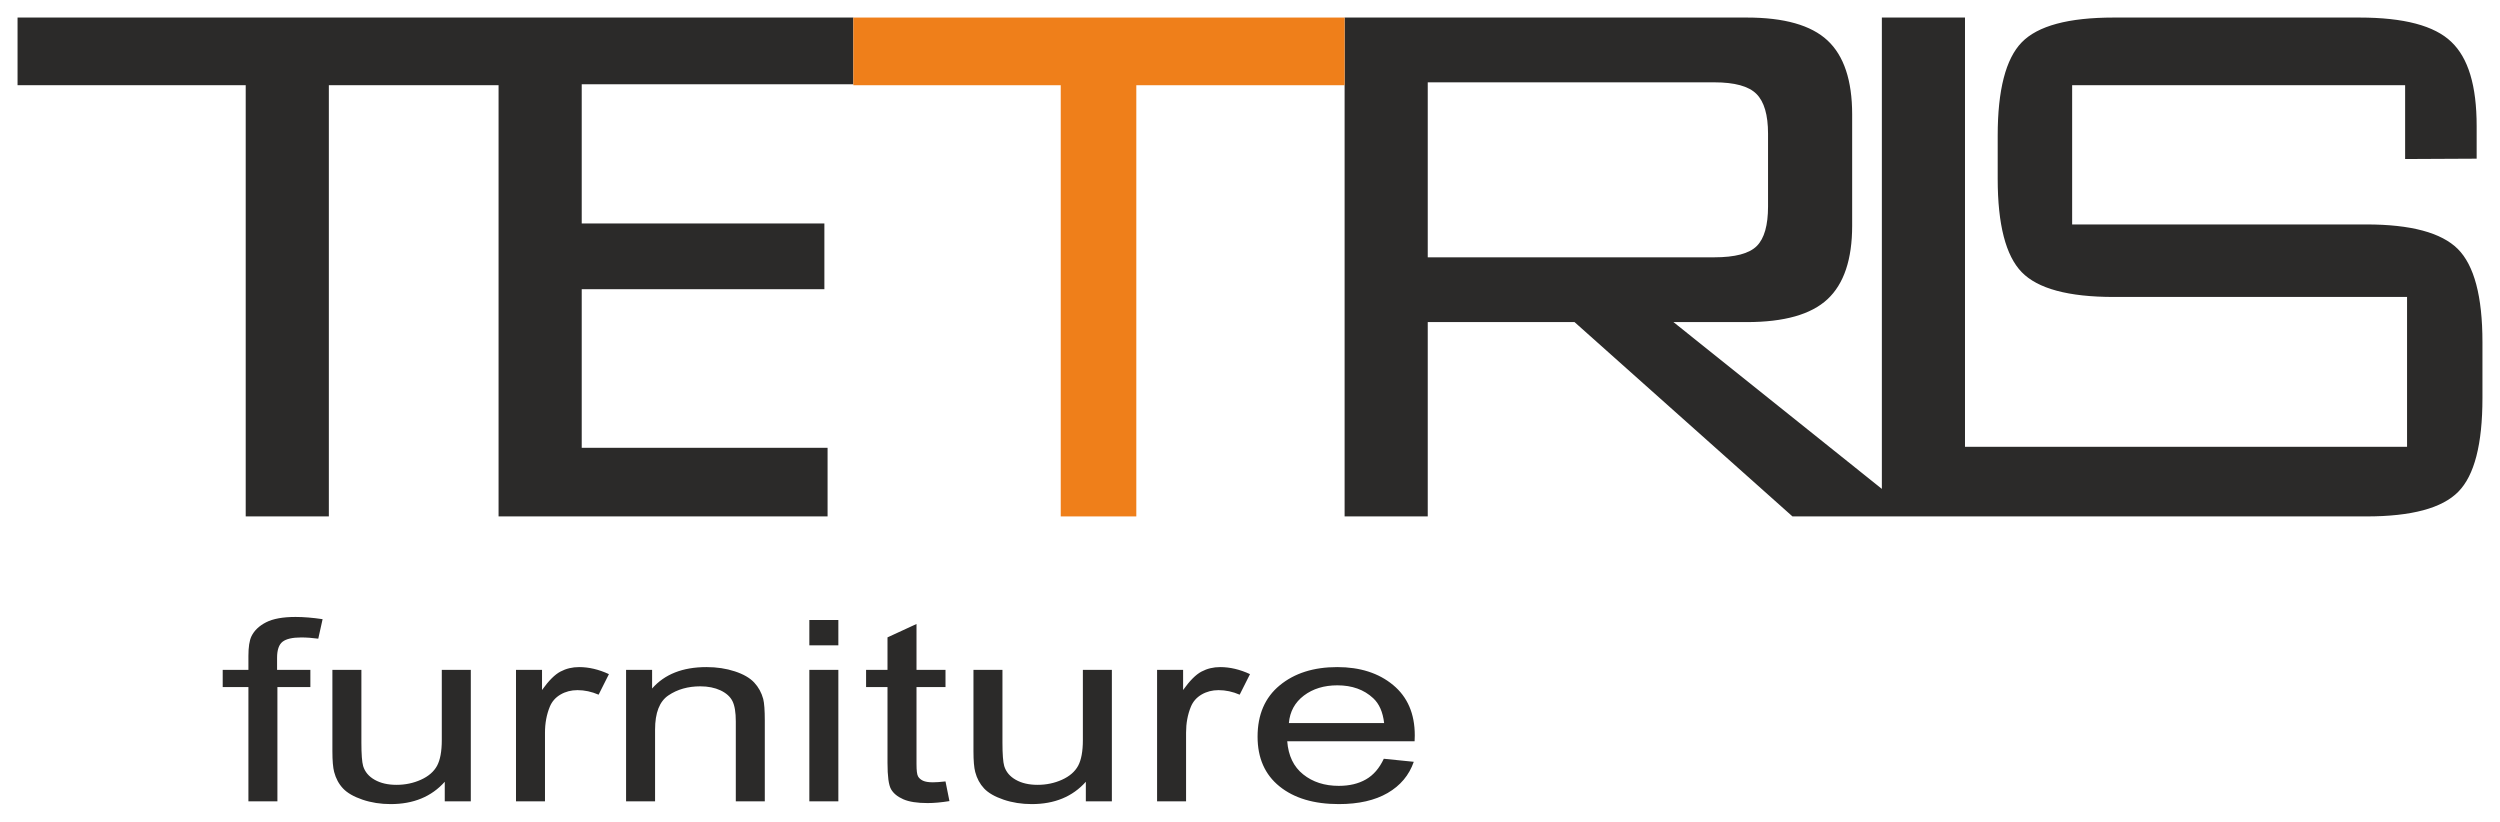
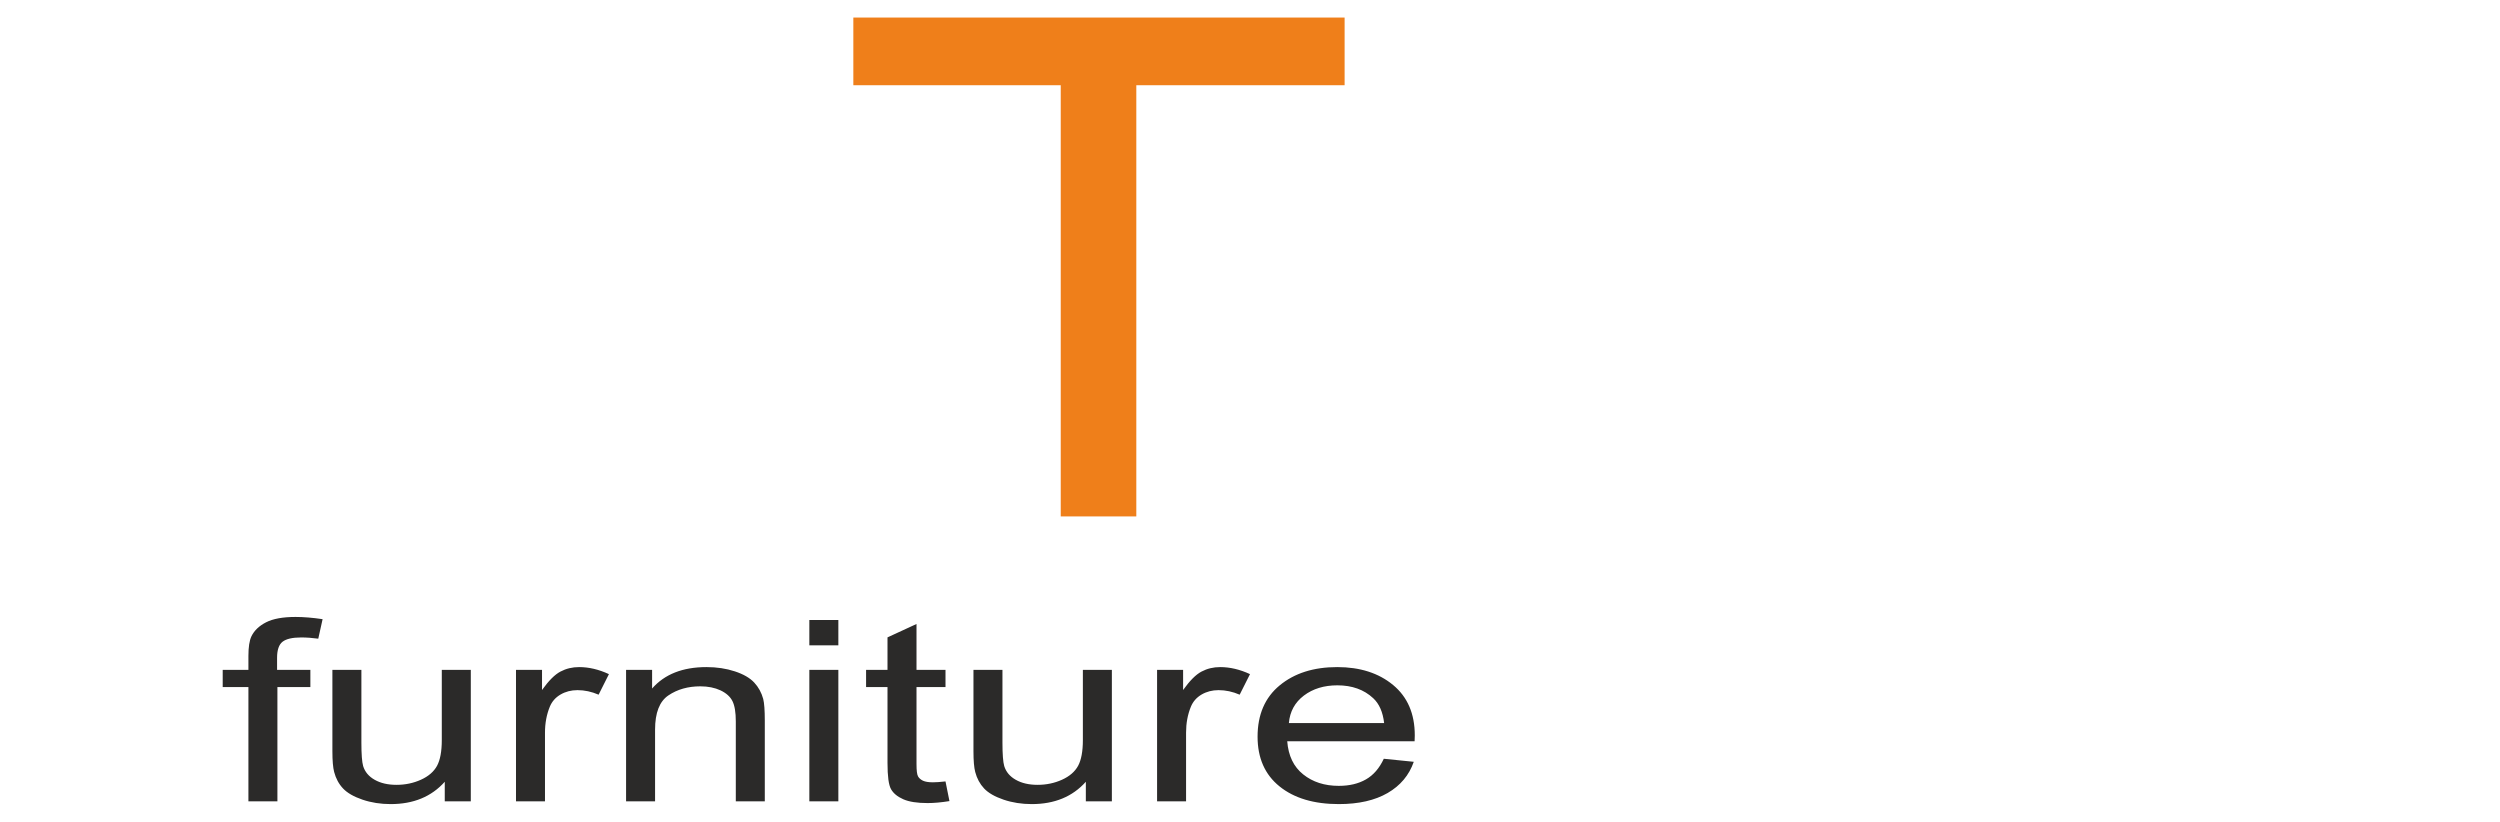
<svg xmlns="http://www.w3.org/2000/svg" version="1.1" width="142.443pt" height="46.815pt" viewBox="0 0 142.443 46.815">
  <g id="layer_1" data-name="Слой 1">
-     <path transform="matrix(1,0,0,-1,1,45.815)" d="M136.037 40.959H117.065V33.027H133.833C136.367 33.027 138.102 32.559 139.038 31.631 139.975 30.695 140.443 28.921 140.443 26.325V23.13C140.443 20.507 139.984 18.723 139.066 17.796 138.148 16.86 136.401 16.391 133.833 16.391H117.243 110.96 109.742 108.181 106.223 101.13L88.713 27.463H80.349V16.391H75.612V40.959 44.815H98.527C100.657 44.815 102.189 44.383 103.126 43.511 104.062 42.639 104.531 41.234 104.531 39.297V32.953C104.531 31.035 104.062 29.639 103.126 28.767 102.189 27.895 100.657 27.463 98.527 27.463H94.349L106.223 17.959V44.815H110.96V20.357H136.147V28.895H119.433C116.857 28.895 115.107 29.366 114.191 30.309 113.284 31.244 112.823 33.018 112.823 35.625V38.094C112.823 40.693 113.284 42.466 114.191 43.401 115.107 44.345 116.853 44.815 119.433 44.815H133.429C135.963 44.815 137.707 44.356 138.671 43.428 139.635 42.51 140.113 40.941 140.113 38.632V36.774L136.037 36.754ZM17.737 40.959V16.391H13V40.959H0V44.815H27.407 30.792 47.621V41.014H32.145V33.082H45.971V29.336H32.145V20.302H46.153V16.391H27.407V40.959ZM96.672 41.124H80.349V31.154H96.672C97.856 31.154 98.664 31.365 99.096 31.797 99.527 32.228 99.738 32.981 99.738 34.055V38.195C99.738 39.27 99.518 40.022 99.077 40.463 98.637 40.904 97.838 41.124 96.672 41.124" fill="#2b2a29" />
    <path transform="matrix(1,0,0,-1,1,45.815)" d="M13.154 .159V6.667H11.689V7.648H13.154V8.441C13.154 8.944 13.21 9.317 13.326 9.56 13.485 9.887 13.761 10.154 14.161 10.358 14.559 10.562 15.119 10.663 15.839 10.663 16.305 10.663 16.818 10.62 17.381 10.536L17.134 9.425C16.79 9.471 16.468 9.495 16.161 9.495 15.66 9.495 15.307 9.413 15.097 9.249 14.89 9.086 14.787 8.78 14.787 8.333V7.648H16.684V6.667H14.806V.159ZM24.341 .159V1.272C23.584 .423 22.558 0 21.259 0 20.686 0 20.151 .084 19.653 .253 19.156 .423 18.787 .635 18.546 .89 18.304 1.147 18.136 1.46 18.039 1.83 17.973 2.08 17.939 2.475 17.939 3.014V7.648H19.591V3.504C19.591 2.843 19.625 2.395 19.691 2.167 19.794 1.833 20.013 1.573 20.351 1.383 20.686 1.193 21.099 1.097 21.593 1.097 22.088 1.097 22.551 1.193 22.983 1.388 23.415 1.583 23.721 1.849 23.903 2.184 24.081 2.518 24.172 3.006 24.172 3.643V7.648H25.825V.159ZM28.4 .159V7.648H29.883V6.5C30.262 7.032 30.613 7.383 30.935 7.551 31.257 7.722 31.611 7.806 31.996 7.806 32.553 7.806 33.119 7.672 33.695 7.405L33.107 6.234C32.706 6.407 32.306 6.493 31.905 6.493 31.545 6.493 31.223 6.409 30.938 6.243 30.653 6.077 30.45 5.846 30.328 5.551 30.143 5.101 30.052 4.608 30.052 4.071V.159ZM34.672 .159V7.648H36.155V6.585C36.868 7.4 37.901 7.806 39.25 7.806 39.838 7.806 40.376 7.725 40.868 7.563 41.359 7.402 41.728 7.188 41.972 6.926 42.217 6.664 42.388 6.351 42.486 5.991 42.545 5.755 42.576 5.344 42.576 4.757V.159H40.924V4.709C40.924 5.226 40.861 5.613 40.733 5.868 40.605 6.123 40.376 6.327 40.051 6.481 39.725 6.633 39.341 6.71 38.902 6.71 38.202 6.71 37.597 6.539 37.087 6.195 36.577 5.854 36.324 5.202 36.324 4.245V.159ZM45.114 9.047V10.49H46.767V9.047ZM45.114 .159V7.648H46.767V.159ZM52.872 1.292 53.097 .171C52.634 .096 52.218 .058 51.855 .058 51.258 .058 50.794 .13 50.463 .277 50.134 .423 49.902 .613 49.768 .851 49.633 1.089 49.567 1.59 49.567 2.352V6.667H48.347V7.648H49.567V9.499L51.22 10.262V7.648H52.872V6.667H51.22V2.28C51.22 1.917 51.248 1.683 51.307 1.58 51.364 1.477 51.458 1.395 51.589 1.332 51.72 1.272 51.908 1.241 52.152 1.241 52.334 1.241 52.575 1.258 52.872 1.292ZM60.868 .159V1.272C60.11 .423 59.084 0 57.785 0 57.213 0 56.677 .084 56.18 .253 55.682 .423 55.313 .635 55.072 .89 54.831 1.147 54.662 1.46 54.565 1.83 54.499 2.08 54.465 2.475 54.465 3.014V7.648H56.117V3.504C56.117 2.843 56.152 2.395 56.218 2.167 56.321 1.833 56.54 1.573 56.878 1.383 57.213 1.193 57.626 1.097 58.12 1.097 58.615 1.097 59.078 1.193 59.51 1.388 59.941 1.583 60.248 1.849 60.429 2.184 60.608 2.518 60.699 3.006 60.699 3.643V7.648H62.351V.159ZM64.927 .159V7.648H66.41V6.5C66.789 7.032 67.139 7.383 67.461 7.551 67.784 7.722 68.137 7.806 68.522 7.806 69.079 7.806 69.646 7.672 70.222 7.405L69.633 6.234C69.233 6.407 68.832 6.493 68.431 6.493 68.072 6.493 67.749 6.409 67.464 6.243 67.18 6.077 66.976 5.846 66.854 5.551 66.669 5.101 66.579 4.608 66.579 4.071V.159ZM77.845 2.583 79.553 2.41C79.288 1.647 78.79 1.053 78.064 .632 77.338 .212 76.412 0 75.282 0 73.861 0 72.734 .337 71.902 1.01 71.07 1.681 70.653 2.626 70.653 3.841 70.653 5.096 71.073 6.072 71.914 6.765 72.757 7.46 73.849 7.806 75.191 7.806 76.49 7.806 77.55 7.467 78.373 6.787 79.197 6.106 79.61 5.149 79.61 3.915 79.61 3.841 79.606 3.728 79.6 3.579H72.343C72.406 2.758 72.706 2.128 73.251 1.693 73.792 1.258 74.471 1.039 75.282 1.039 75.886 1.039 76.402 1.162 76.828 1.407 77.257 1.652 77.594 2.044 77.845 2.583ZM72.437 4.617H77.864C77.791 5.247 77.582 5.719 77.241 6.034 76.718 6.522 76.036 6.767 75.201 6.767 74.443 6.767 73.808 6.573 73.291 6.183 72.778 5.793 72.493 5.272 72.437 4.617" fill="#2b2a29" />
    <path transform="matrix(1,0,0,-1,1,45.815)" d="M63.744 40.959V16.391H59.438V40.959H47.621V44.815H75.612V40.959Z" fill="#ef7f1a" />
  </g>
</svg>